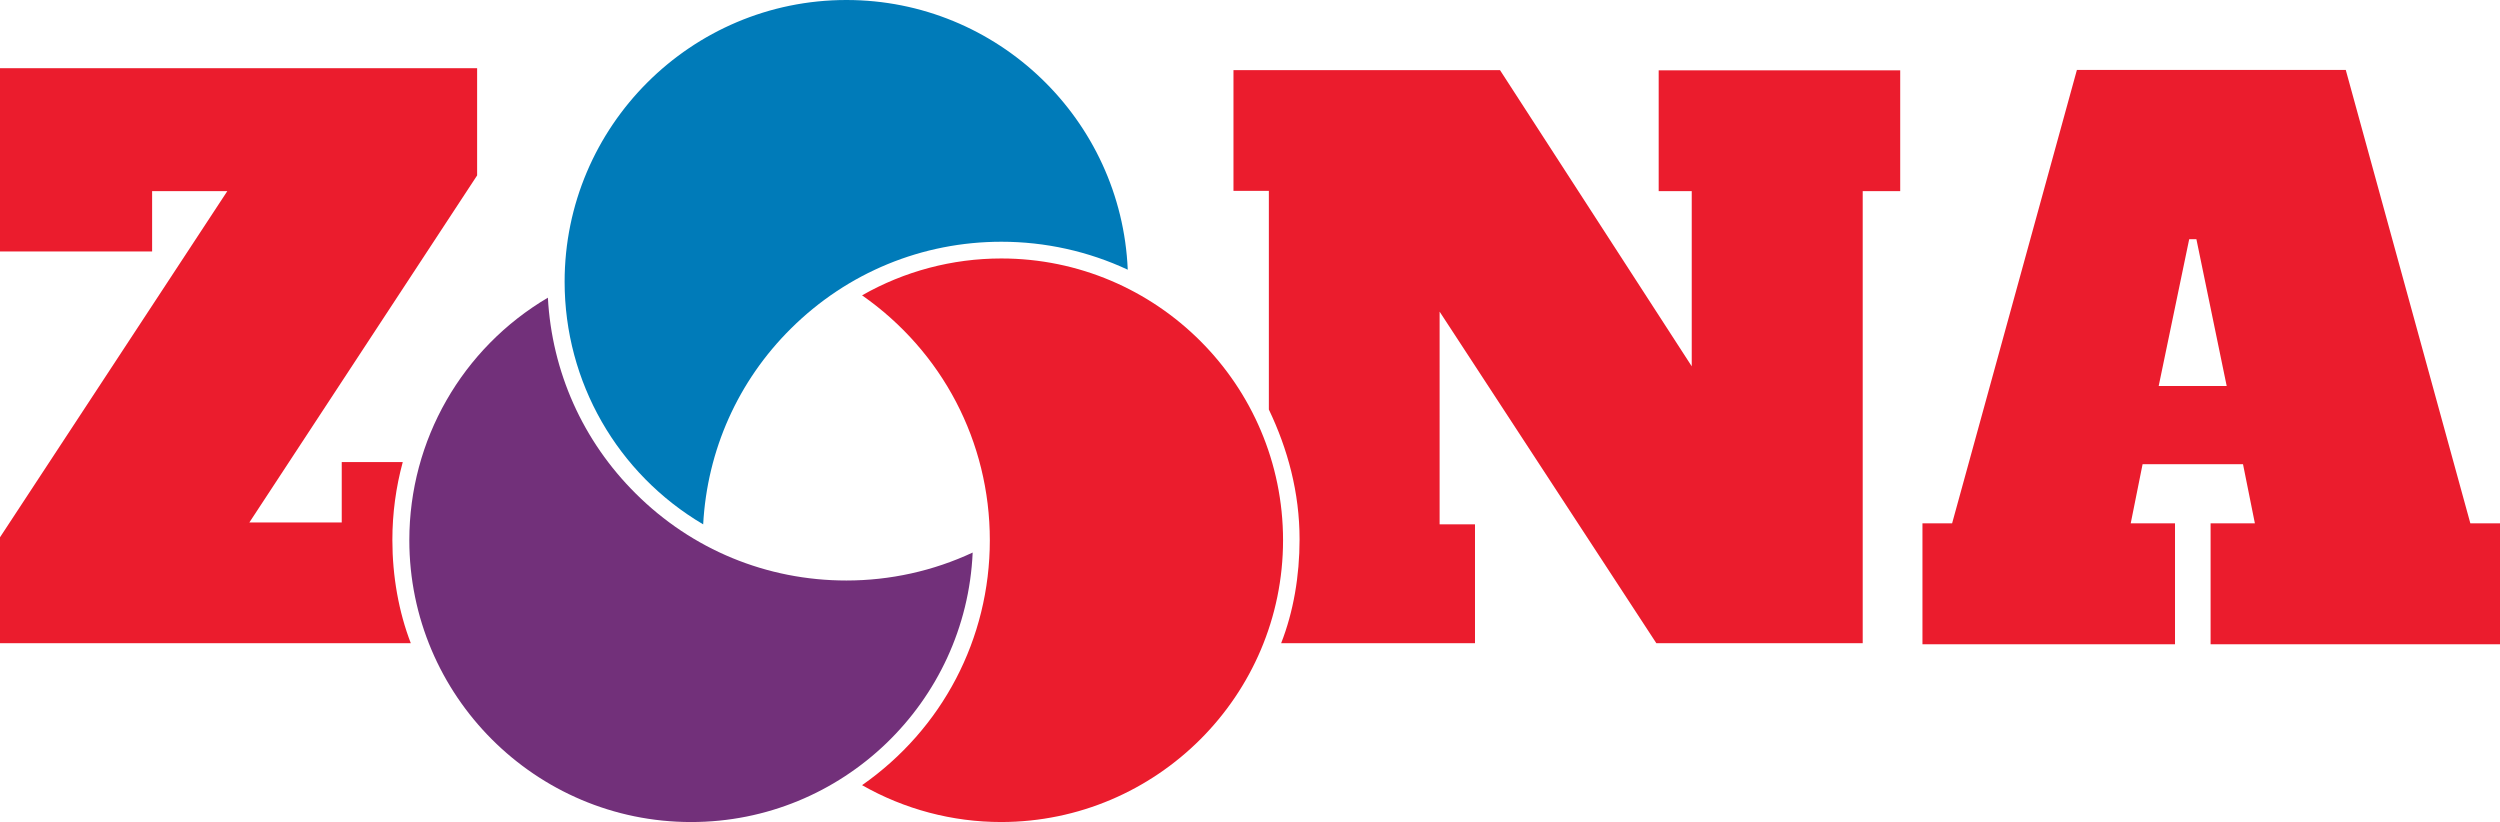
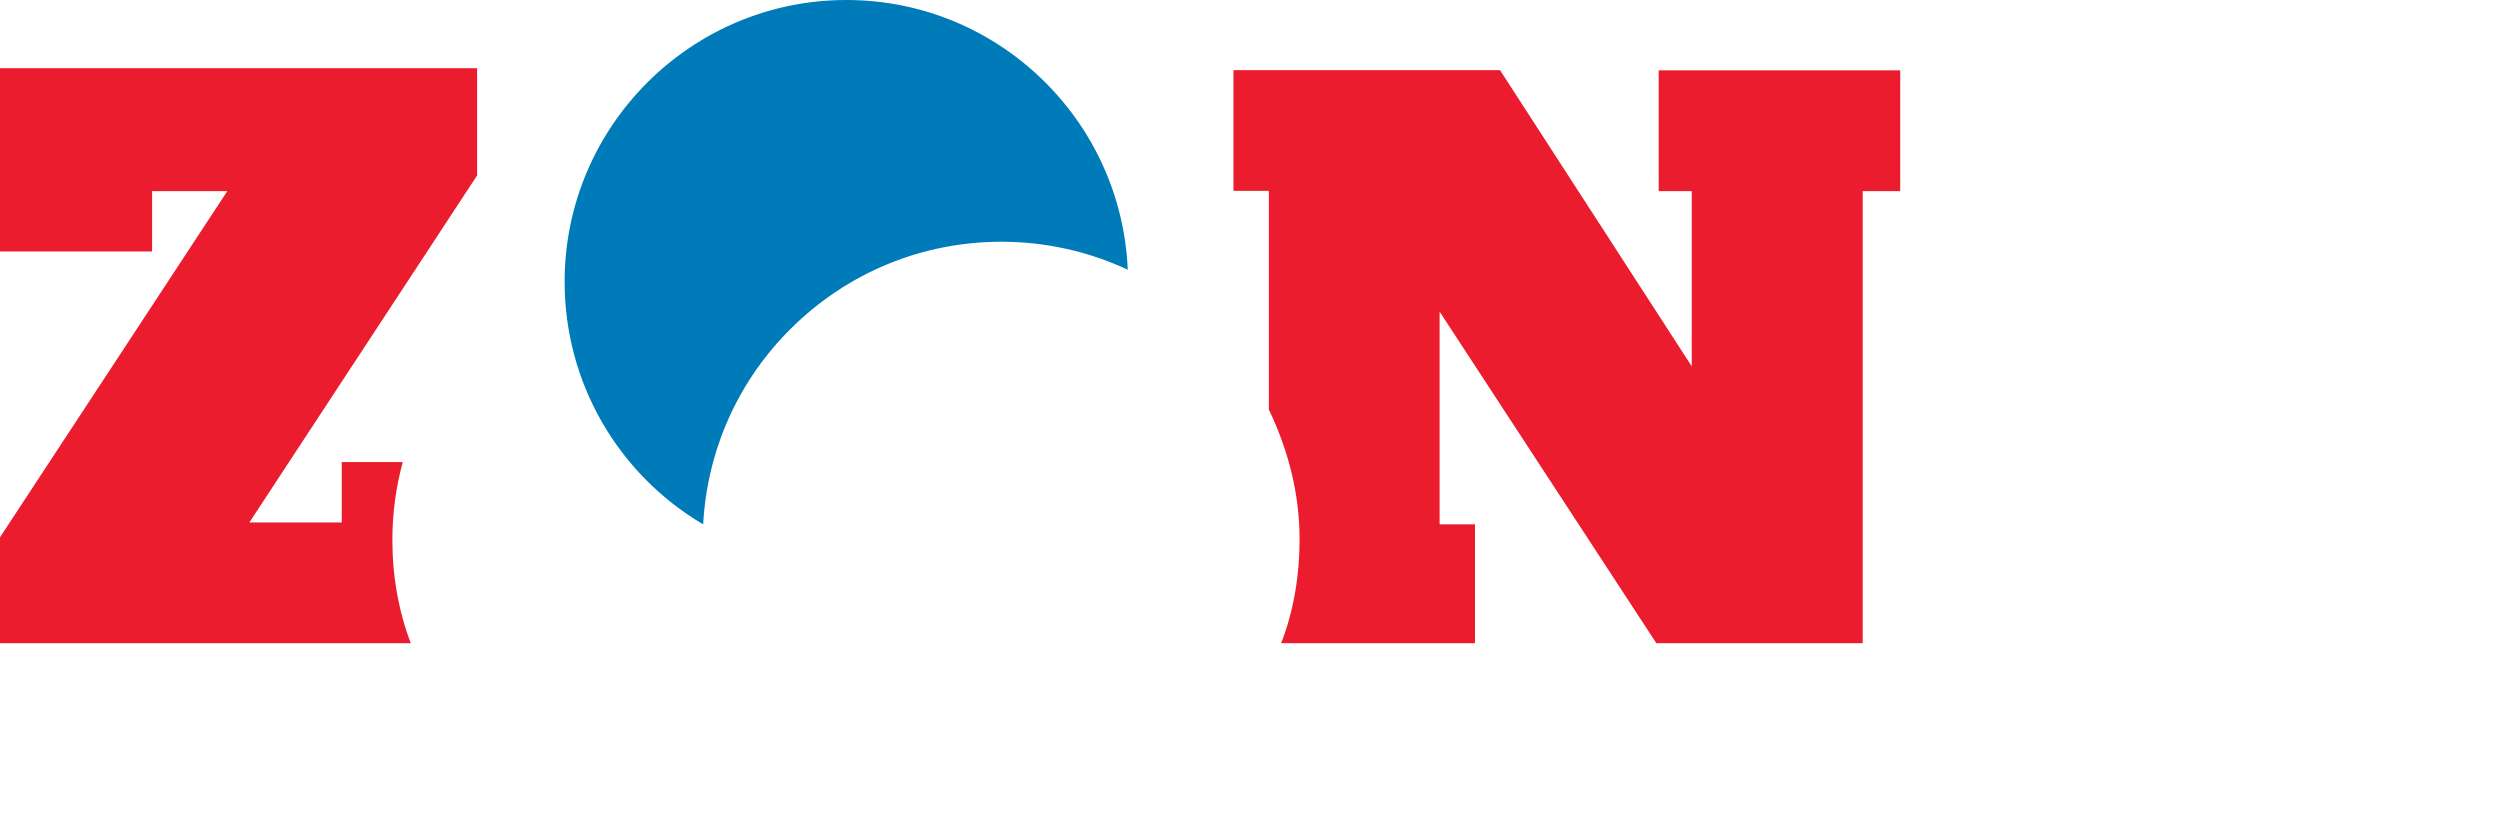
<svg xmlns="http://www.w3.org/2000/svg" version="1.1" id="Capa_1" x="0px" y="0px" viewBox="0 284.3 1180 388" enable-background="new 0 284.3 1180 388" xml:space="preserve">
  <g display="none">
    <path display="inline" fill="#EB1C2D" stroke="#FFFFFF" stroke-width="8" stroke-miterlimit="10" d="M475.8,403.7   c-26.3,0-50.6,7.6-71.3,20.7c37.3,23.6,62.1,65.3,62.1,112.7s-24.8,89-62.1,112.7c20.7,13.1,45,20.7,71.3,20.7   c73.7,0,133.4-59.7,133.4-133.4S549.4,403.7,475.8,403.7z" />
    <path display="inline" fill="#007BB9" stroke="#FFFFFF" stroke-width="8" stroke-miterlimit="10" d="M475.8,403.7   c22.4,0,43.5,5.5,62.1,15.3c0-0.3,0-0.5,0-0.8c0-73.7-59.7-133.4-133.4-133.4s-133.4,59.7-133.4,133.4c0,51.2,28.9,95.7,71.3,118   C342.9,463,402.4,403.7,475.8,403.7z" />
-     <path display="inline" fill="#72307A" stroke="#FFFFFF" stroke-width="8" stroke-miterlimit="10" d="M404.5,551.6   c-73.4,0-133-59.3-133.4-132.6c-42.4,22.3-71.3,66.8-71.3,118c0,73.7,59.7,133.4,133.4,133.4S466.5,610.7,466.5,537   c0-0.3,0-0.5,0-0.8C448,546,426.9,551.6,404.5,551.6z" />
  </g>
-   <path fill="#EB1C2D" d="M605.6,539.3c0-73.3-59.6-133-133-133c-23.1,0-45.7,6-65.7,17.4c37.9,26.5,60.3,69.1,60.3,115.6  s-22.4,89.1-60.3,115.6c20,11.4,42.6,17.4,65.7,17.4C546,672.2,605.6,612.5,605.6,539.3z" />
  <g>
    <path fill="#EB1C2D" d="M782.8,374.5h15.7v82.7L708,317.4H582.2v57h16.7v103.2c8.9,18.6,14.5,39.1,14.5,61.3   c0,17.3-2.9,34.2-8.7,49h91.5v-56.1h-16.7V431.4l102.3,156.5h97.4V374.5h17.7v-57h-114V374.5z" />
  </g>
  <path fill="#007BB9" d="M399.5,284.3c-73.3,0-133,59.6-133,133c0,47.3,24.9,90.6,65.4,114.5c1.9-35,16.4-67.6,41.4-92.4  c26.7-26.5,62-41,99.4-41c20.6,0,41,4.5,59.6,13.2C529.3,340.8,470.9,284.3,399.5,284.3z" />
-   <path fill="#72307A" d="M258.6,424.8c-40.5,23.9-65.4,67.2-65.4,114.5c0,73.3,59.6,133,133,133c71.4,0,129.8-56.5,132.9-127.2  c-18.6,8.7-39,13.2-59.6,13.2c-37.6,0-72.9-14.6-99.4-41C275,492.4,260.5,459.7,258.6,424.8z" />
  <g>
    <path fill="#EB1C2D" d="M185.2,539.2c0-12.7,1.7-25,4.9-36.8h-28.8v28.5h-43.6l107.5-163.8v-50.6H0V403h71.8v-28.5h35.5L0,537.9v50   h193.9C188.2,573.1,185.2,556.3,185.2,539.2z" />
  </g>
  <g>
-     <path fill="#EB1C2D" d="M1166,531.3h14v57.1h-136.6v-57.1h20.9l-5.6-27.9h-47.4l-5.6,27.9h20.9v57.1H907.4v-57.1h14l58.9-214h126.9   L1166,531.3z M1018.9,466.5h32.1l-14.3-69.3h-3.4L1018.9,466.5z" />
-   </g>
+     </g>
</svg>